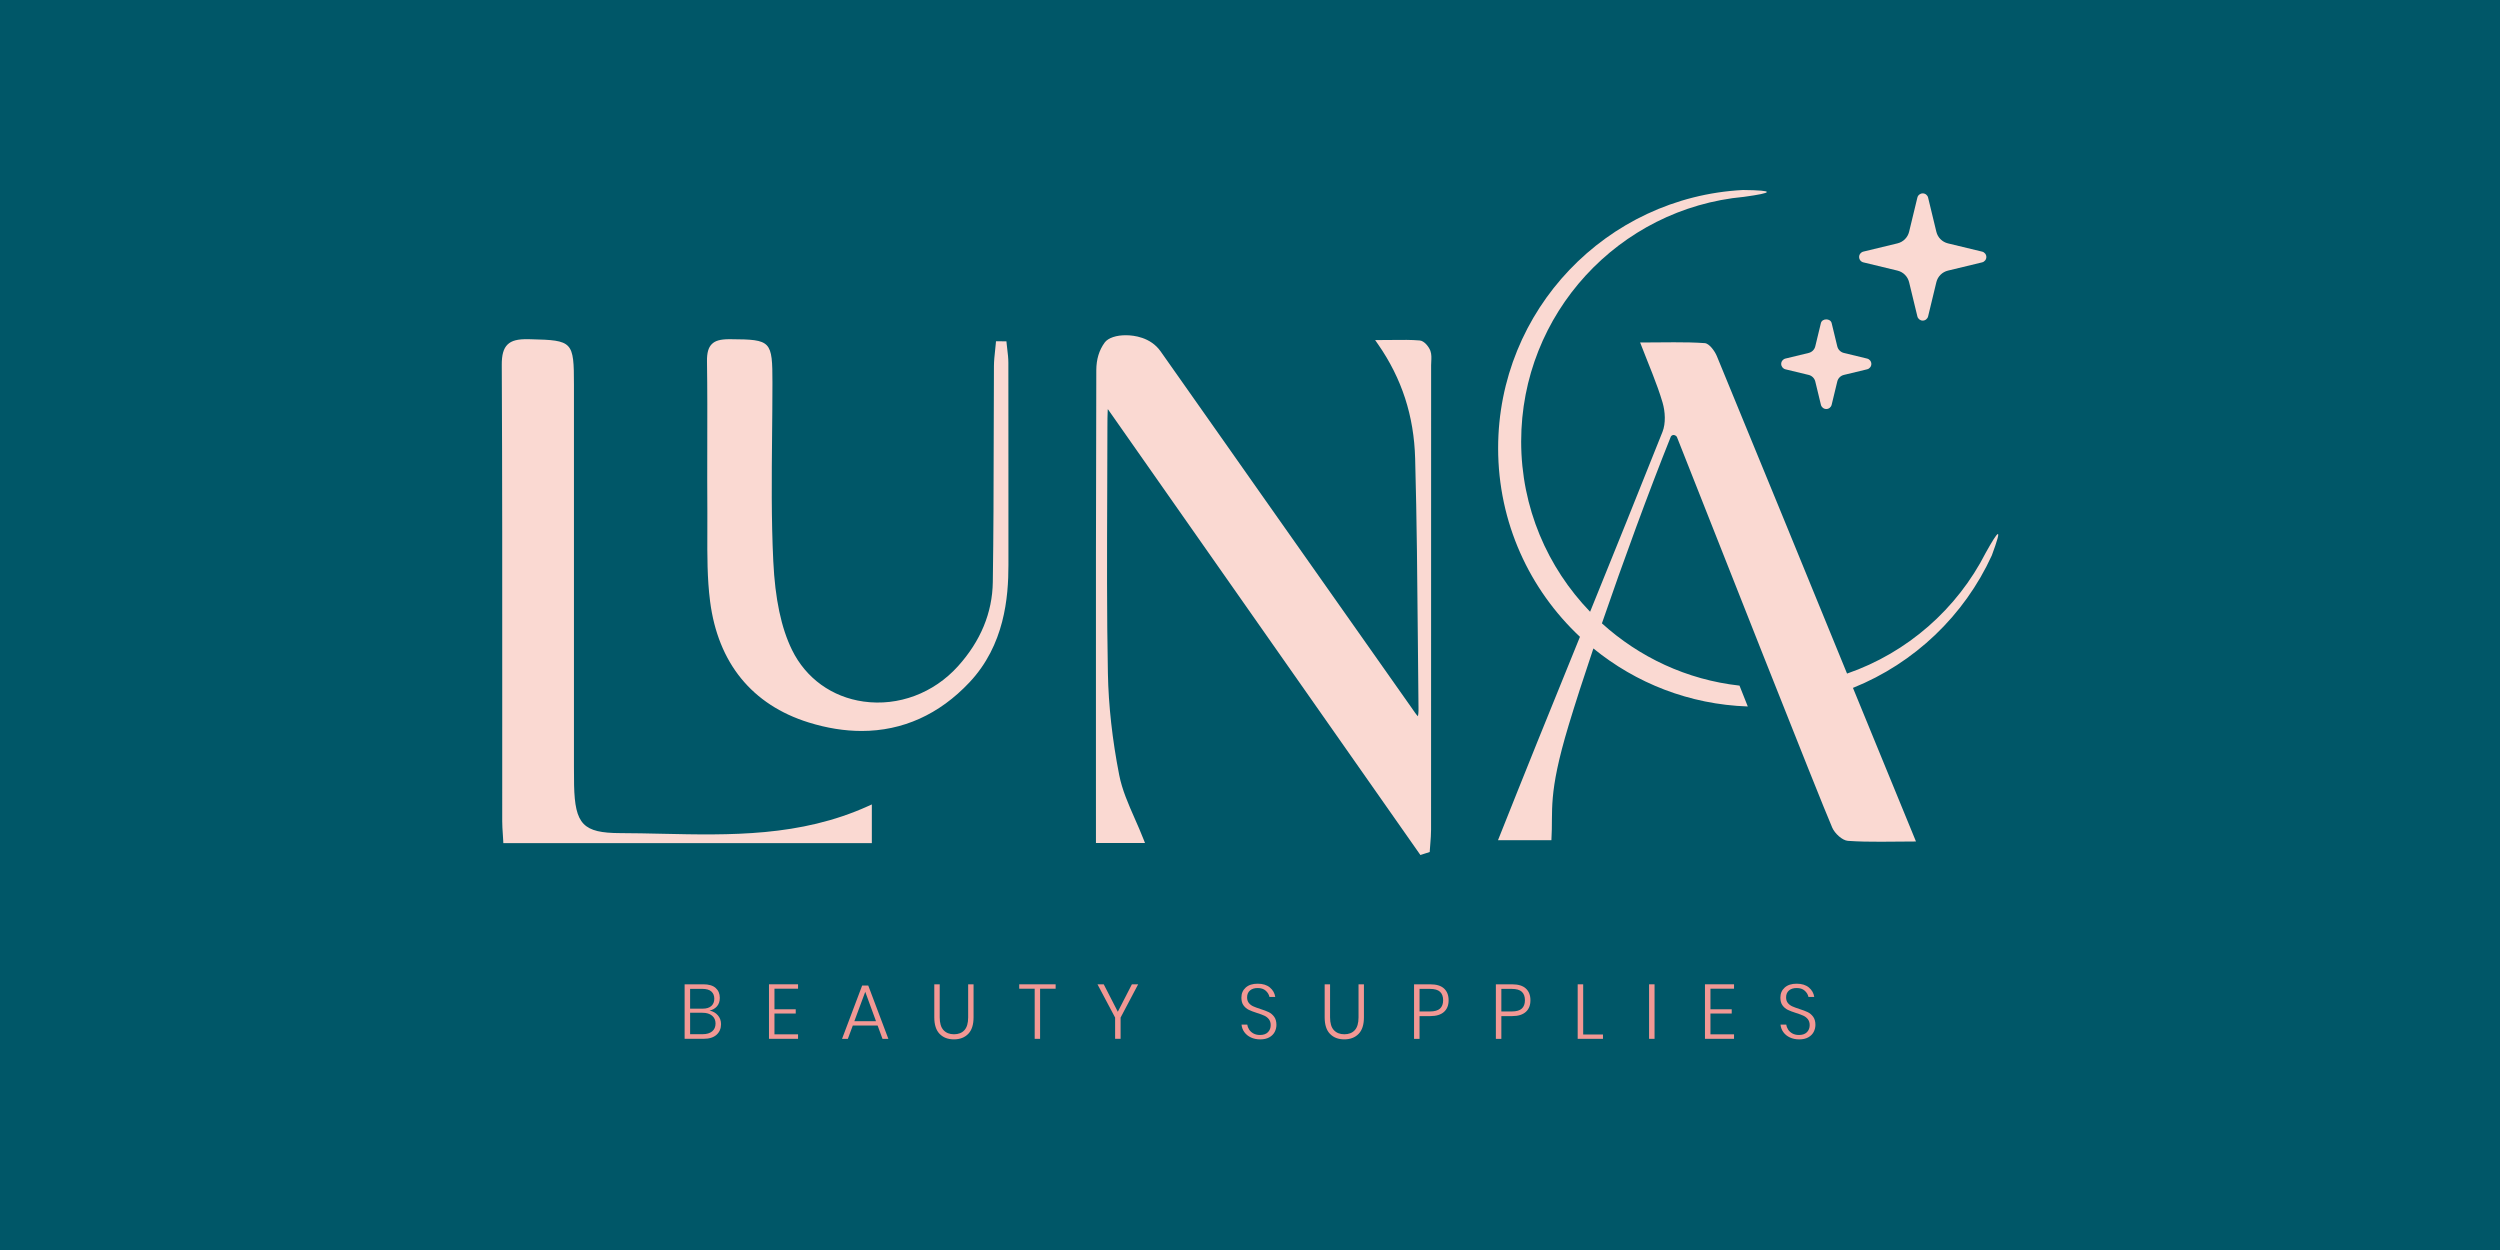
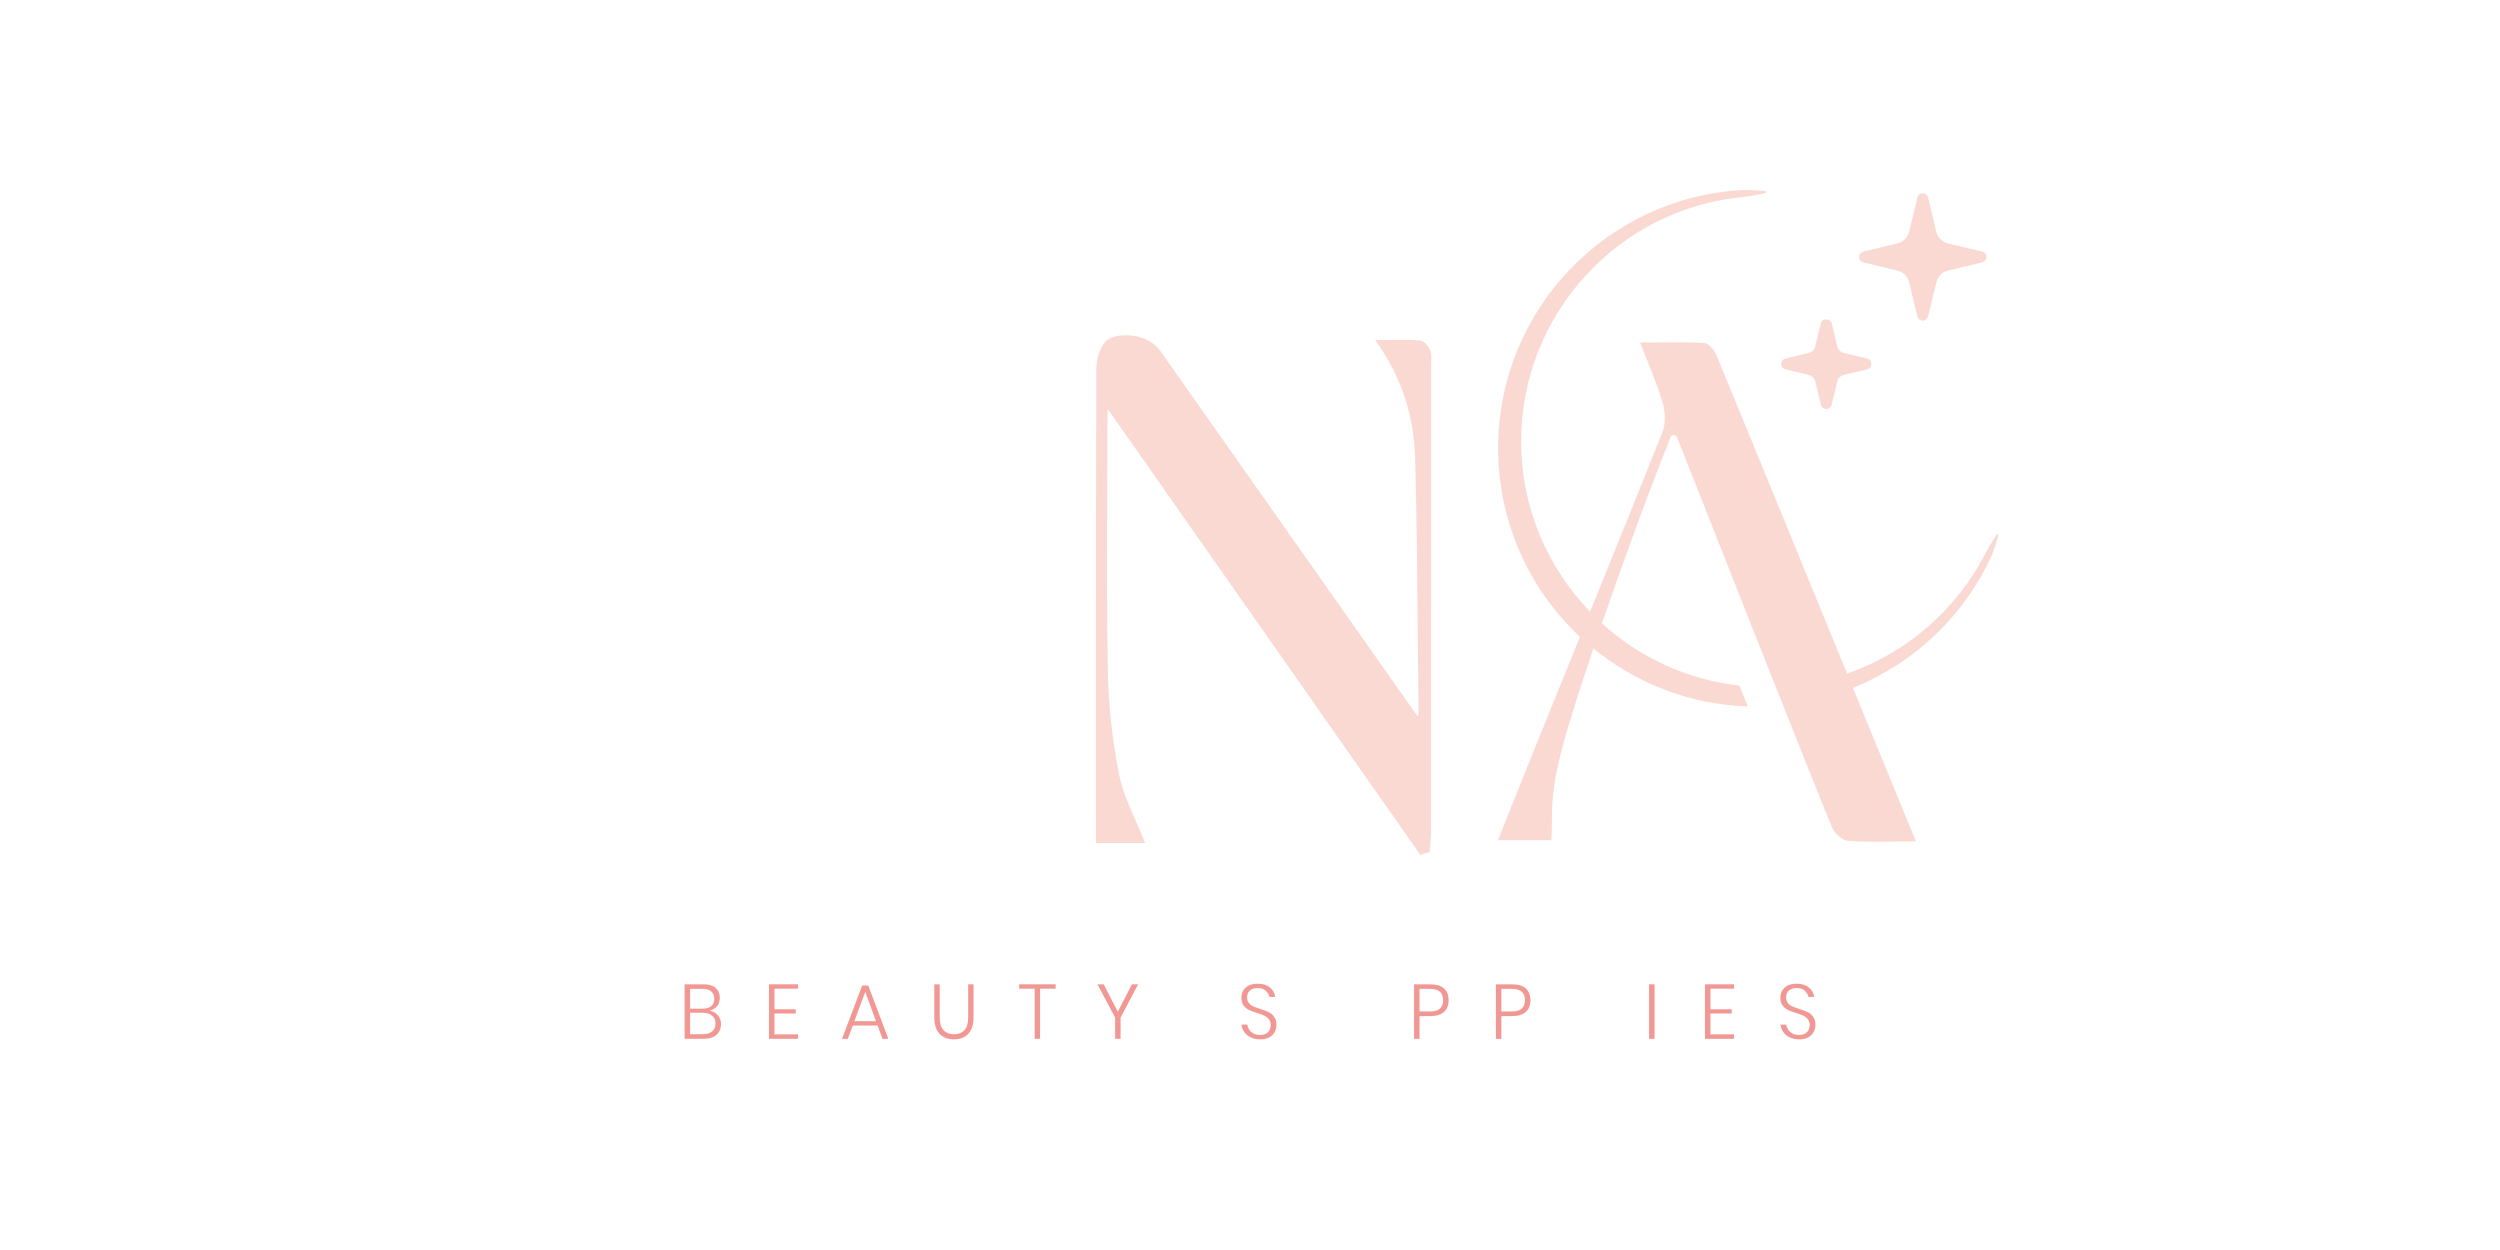
<svg xmlns="http://www.w3.org/2000/svg" version="1.1" id="Capa_1" x="0px" y="0px" viewBox="0 0 1500 750" style="enable-background:new 0 0 1500 750;" xml:space="preserve">
  <style type="text/css">
	.st0{fill:#005768;}
	.st1{fill:#F29894;}
	.st2{fill:#FAD9D2;}
</style>
-   <rect x="-14" y="-17.54" class="st0" width="1528" height="785.09" />
  <g>
    <g>
      <path class="st1" d="M430.72,609.19c1.27,1.48,1.9,3.25,1.9,5.29c0,2.63-0.9,4.76-2.69,6.38c-1.79,1.62-4.39,2.43-7.79,2.43    h-11.37v-32.71h11.22c3.28,0,5.75,0.73,7.41,2.2c1.65,1.47,2.48,3.44,2.48,5.92c0,2.14-0.57,3.84-1.72,5.13    c-1.15,1.28-2.61,2.13-4.41,2.53C427.79,606.77,429.45,607.71,430.72,609.19z M414.06,605.2h7.51c2.29,0,4.03-0.53,5.22-1.6    c1.19-1.07,1.79-2.52,1.79-4.38c0-1.82-0.59-3.26-1.76-4.32c-1.18-1.05-2.98-1.58-5.43-1.58h-7.33V605.2z M427.29,618.82    c1.36-1.13,2.04-2.7,2.04-4.71c0-1.98-0.7-3.55-2.09-4.71c-1.39-1.16-3.31-1.74-5.75-1.74h-7.42v12.86h7.51    C424.02,620.52,425.92,619.95,427.29,618.82z" />
      <path class="st1" d="M464.68,593.23v12.34h12.76v2.55h-12.76v12.48h14.15v2.69h-17.44v-32.71h17.44v2.64H464.68z" />
      <path class="st1" d="M526.57,615.32h-14.89l-2.97,7.98h-3.48l12.06-31.97h3.66l12.06,31.97h-3.52L526.57,615.32z M525.6,612.72    l-6.45-17.63l-6.54,17.63H525.6z" />
      <path class="st1" d="M563.83,590.59v19.81c0,3.5,0.76,6.07,2.3,7.7c1.53,1.64,3.62,2.46,6.28,2.46c2.66,0,4.74-0.82,6.24-2.46    c1.5-1.64,2.25-4.21,2.25-7.7v-19.81h3.24v19.81c0,4.43-1.06,7.74-3.2,9.93c-2.14,2.2-5,3.29-8.58,3.29    c-3.59,0-6.45-1.09-8.58-3.29c-2.14-2.19-3.2-5.5-3.2-9.93v-19.81H563.83z" />
      <path class="st1" d="M633.38,590.59v2.64h-9.33v30.07h-3.24v-30.07h-9.28v-2.64H633.38z" />
      <path class="st1" d="M682.89,590.59l-10.53,19.95v12.76h-3.29v-12.76l-10.58-19.95h3.75l8.45,16.47l8.45-16.47H682.89z" />
      <path class="st1" d="M764.8,619.2c-0.7,1.31-1.77,2.38-3.22,3.2c-1.46,0.82-3.27,1.23-5.43,1.23c-2.1,0-3.97-0.39-5.61-1.16    c-1.64-0.77-2.95-1.83-3.92-3.18c-0.98-1.35-1.54-2.85-1.7-4.52h3.44c0.12,0.96,0.48,1.92,1.07,2.88    c0.58,0.96,1.44,1.75,2.55,2.39c1.11,0.63,2.46,0.95,4.03,0.95c2.07,0,3.66-0.56,4.76-1.67c1.1-1.11,1.65-2.53,1.65-4.23    c0-1.45-0.37-2.63-1.09-3.55c-0.73-0.91-1.63-1.62-2.69-2.11c-1.06-0.5-2.52-1.04-4.38-1.62c-2.04-0.65-3.69-1.28-4.94-1.88    c-1.26-0.61-2.32-1.5-3.18-2.67c-0.87-1.17-1.3-2.73-1.3-4.69c0-2.47,0.87-4.48,2.59-6.03c1.73-1.55,4.12-2.32,7.15-2.32    c3.09,0,5.55,0.76,7.35,2.27c1.81,1.52,2.89,3.4,3.22,5.66h-3.48c-0.28-1.39-1.02-2.63-2.21-3.71c-1.19-1.09-2.82-1.62-4.89-1.62    c-1.92,0-3.45,0.49-4.59,1.48c-1.15,0.99-1.72,2.37-1.72,4.13c0,1.39,0.36,2.52,1.07,3.39s1.59,1.53,2.62,1.99    c1.04,0.47,2.45,0.99,4.25,1.58c2.07,0.65,3.75,1.29,5.04,1.9c1.28,0.62,2.37,1.55,3.27,2.78c0.9,1.24,1.35,2.88,1.35,4.92    C765.84,616.48,765.49,617.88,764.8,619.2z" />
-       <path class="st1" d="M798.04,590.59v19.81c0,3.5,0.76,6.07,2.3,7.7c1.53,1.64,3.62,2.46,6.29,2.46c2.66,0,4.74-0.82,6.24-2.46    c1.5-1.64,2.25-4.21,2.25-7.7v-19.81h3.24v19.81c0,4.43-1.06,7.74-3.2,9.93c-2.14,2.2-5,3.29-8.58,3.29    c-3.59,0-6.45-1.09-8.58-3.29c-2.14-2.19-3.2-5.5-3.2-9.93v-19.81H798.04z" />
      <path class="st1" d="M851.72,609.66v13.64h-3.29v-32.71h9.79c3.68,0,6.43,0.85,8.24,2.55c1.81,1.7,2.71,4.03,2.71,7    c0,3.04-0.94,5.38-2.81,7.03c-1.87,1.66-4.58,2.49-8.14,2.49H851.72z M864.02,605.14c1.24-1.16,1.86-2.82,1.86-4.99    c0-2.23-0.62-3.92-1.86-5.08c-1.24-1.16-3.26-1.74-6.08-1.74h-6.21v13.55h6.21C860.75,606.88,862.78,606.29,864.02,605.14z" />
      <path class="st1" d="M900.81,609.66v13.64h-3.29v-32.71h9.79c3.68,0,6.43,0.85,8.24,2.55c1.81,1.7,2.71,4.03,2.71,7    c0,3.04-0.94,5.38-2.81,7.03c-1.87,1.66-4.58,2.49-8.14,2.49H900.81z M913.1,605.14c1.24-1.16,1.86-2.82,1.86-4.99    c0-2.23-0.62-3.92-1.86-5.08c-1.24-1.16-3.26-1.74-6.08-1.74h-6.21v13.55h6.21C909.84,606.88,911.87,606.29,913.1,605.14z" />
-       <path class="st1" d="M949.9,620.7h11.88v2.6h-15.17v-32.71h3.3V620.7z" />
      <path class="st1" d="M992.73,590.59v32.71h-3.29v-32.71H992.73z" />
      <path class="st1" d="M1026.27,593.23v12.34h12.76v2.55h-12.76v12.48h14.15v2.69h-17.44v-32.71h17.44v2.64H1026.27z" />
      <path class="st1" d="M1088.19,619.2c-0.7,1.31-1.77,2.38-3.22,3.2c-1.46,0.82-3.27,1.23-5.43,1.23c-2.1,0-3.97-0.39-5.61-1.16    c-1.64-0.77-2.95-1.83-3.92-3.18c-0.98-1.35-1.54-2.85-1.7-4.52h3.44c0.12,0.96,0.48,1.92,1.07,2.88    c0.58,0.96,1.44,1.75,2.55,2.39c1.11,0.63,2.46,0.95,4.03,0.95c2.07,0,3.66-0.56,4.76-1.67c1.1-1.11,1.65-2.53,1.65-4.23    c0-1.45-0.37-2.63-1.09-3.55c-0.72-0.91-1.62-1.62-2.69-2.11c-1.06-0.5-2.52-1.04-4.38-1.62c-2.04-0.65-3.69-1.28-4.94-1.88    c-1.26-0.61-2.32-1.5-3.18-2.67c-0.87-1.17-1.3-2.73-1.3-4.69c0-2.47,0.87-4.48,2.6-6.03c1.73-1.55,4.12-2.32,7.15-2.32    c3.09,0,5.55,0.76,7.35,2.27c1.81,1.52,2.89,3.4,3.22,5.66h-3.48c-0.28-1.39-1.02-2.63-2.21-3.71c-1.19-1.09-2.82-1.62-4.89-1.62    c-1.92,0-3.45,0.49-4.59,1.48c-1.15,0.99-1.72,2.37-1.72,4.13c0,1.39,0.36,2.52,1.07,3.39s1.59,1.53,2.62,1.99    c1.04,0.47,2.45,0.99,4.25,1.58c2.07,0.65,3.75,1.29,5.04,1.9c1.28,0.62,2.37,1.55,3.27,2.78c0.9,1.24,1.35,2.88,1.35,4.92    C1089.23,616.48,1088.88,617.88,1088.19,619.2z" />
    </g>
    <g>
      <g>
        <path class="st2" d="M851.85,204.28c-5.2-0.44-10.36-0.37-16.31-0.3c-2.32,0.03-4.74,0.05-7.31,0.05h-3.16l1.81,2.6     c14.25,20.53,21.52,42.95,22.21,68.52c1,36.89,1.33,74.42,1.64,110.72c0.11,12.64,0.22,25.27,0.36,37.9l0.01,0.54     c0.06,3.14-0.14,4.7-0.38,5.45c-1-1.04-2.56-3.33-3.15-4.19l-0.6-0.87c-30.39-43.07-60.73-86.18-91.07-129.29l-20.43-29.05     c-13.03-18.53-26.05-37.06-39.12-55.56c-6.07-8.59-16.29-9.6-20.41-9.64c-6.1-0.14-11.14,1.64-13.1,4.33     c-3.38,4.62-5.03,10.06-5.06,16.64c-0.25,73.13-0.23,147.49-0.22,219.39l0.01,64.28H687l-0.89-2.26     c-1.61-4.14-3.42-8.24-5.17-12.21c-3.94-8.95-7.67-17.4-9.42-26.34c-4.12-21.02-6.41-41.54-6.78-60.98     c-0.69-35.88-0.54-72.4-0.41-107.7c0.05-13.27,0.1-26.53,0.12-40.1c0.01-3.41,0.01-6.92,0.19-10.61c0.07,0.03,0.14,0.05,0.23,0.1     L851.53,512l0.71,1l5.59-1.8l0.07-1.13c0.08-1.26,0.18-2.52,0.29-3.78c0.22-2.79,0.45-5.68,0.45-8.56     c0.04-83.53,0.03-167.06,0.03-250.59v-27.84c0-0.73,0.04-1.49,0.08-2.24c0.12-2.2,0.24-4.47-0.52-6.58     C857.35,208.1,854.59,204.51,851.85,204.28z" />
-         <path class="st2" d="M397.12,500.26c-8.31-0.18-16.62-0.37-24.9-0.39c-22.3-0.07-27.24-5.18-27.77-28.75     c-0.08-3.71-0.08-7.41-0.08-11.11V230.88c0-25.98-0.72-26.75-25.92-27.33l-1.39-0.03c-6.34-0.14-10.1,0.81-12.54,3.21     c-2.43,2.38-3.5,6.18-3.46,12.3c0.32,66.2,0.3,133.5,0.28,198.6c-0.01,24.99-0.02,49.99-0.01,74.98c0,2.63,0.17,5.25,0.36,7.94     c0.08,1.24,0.17,2.49,0.23,3.75l0.08,1.57h221.1v-23.22l-2.34,1.06C480.16,502.09,437.94,501.16,397.12,500.26z" />
-         <path class="st2" d="M605.02,217.59c0-2.64-0.32-5.28-0.63-7.83c-0.14-1.16-0.28-2.31-0.39-3.47l-0.14-1.49l-6.27-0.04     l-0.13,1.52c-0.12,1.38-0.27,2.75-0.42,4.13c-0.32,3-0.66,6.1-0.68,9.2c-0.08,14.69-0.11,29.39-0.14,44.08     c-0.05,28.05-0.1,57.05-0.54,85.57c-0.28,18.43-7.31,35.42-20.92,50.51c-14.59,16.18-35.73,24.09-56.6,21.17     c-18.95-2.66-34.61-13.94-42.95-30.97c-6.49-13.23-10.16-30.63-11.24-53.2c-1.22-25.16-0.96-50.84-0.72-75.68     c0.1-10.43,0.21-20.86,0.21-31.29c0-25.37-0.7-26.11-24.93-26.27l-1.13-0.01c-5.23,0.05-8.28,0.88-10.34,2.96     c-2.05,2.07-2.94,5.25-2.87,10.31c0.25,17.13,0.21,34.56,0.17,51.41c-0.03,13-0.05,25.99,0.05,38.99     c0.03,4.04,0.01,8.1-0.01,12.15c-0.05,13.66-0.11,27.78,1.65,41.48c4.74,36.97,25.2,62.09,59.15,72.66     c10.96,3.41,21.58,5.1,31.76,5.1c24.53,0,46.54-9.83,64.73-29.18c21-22.32,23.39-50.92,23.37-70.5     c-0.03-19.26-0.02-38.53-0.01-57.79C605.05,259.97,605.06,238.78,605.02,217.59z" />
        <path class="st2" d="M1191.46,331.63c-17.2,33.78-47.01,59.99-83.23,72.52c-25.99-63.49-51.95-126.99-78.1-190.43     c-1.31-3.19-4.63-7.66-7.26-7.84c-12.09-0.85-24.27-0.38-38.79-0.38c5.09,13.31,10.05,24.43,13.45,36     c1.61,5.46,2.01,12.49-0.04,17.63c-14.33,36.04-28.86,71.99-43.43,107.93c-25.55-26.5-41.36-62.46-41.36-102.18     c0-76.8,58.73-139.87,133.73-146.78c17.54-2.41,19.16-3.88-0.67-4.1c-81.84,4.29-146.88,72-146.88,154.9     c0,44.66,18.88,84.89,49.09,113.19c-8.55,21.07-17.1,42.14-25.63,63.21c-7.83,19.32-15.5,38.71-23.55,58.83h32.05     c1.14-18.39-2.35-26.89,10.34-68.97c3.89-12.9,9.02-28.78,14.85-46.09c25.43,20.75,57.54,33.62,92.64,34.81     c-1.62-4.09-3.28-8.26-4.97-12.51c-31.63-3.51-60.19-17.08-82.55-37.36c12.78-37.17,28.01-78.77,41.31-111.94     c0,0,0.43-1.14,1.87-1.07c0.93,0.05,1.85,1.07,1.77,1.07c21.78,55.17,85.81,217.48,93.25,234.54c1.52,3.46,6.02,7.66,9.4,7.9     c12.99,0.92,26.08,0.38,40.83,0.38c-8-19.5-15.5-37.7-22.95-55.93c-4.95-12.08-9.91-24.15-14.86-36.23     c36.92-14.84,66.83-43.4,83.31-79.47C1202.05,314.46,1198.83,318.39,1191.46,331.63z" />
        <path class="st2" d="M1071.27,221.59l13.93,3.36c1.98,0.48,3.51,2.01,3.98,3.99l3.37,13.93c0.36,1.49,1.7,2.54,3.22,2.54     c1.53,0,2.86-1.05,3.22-2.54l3.37-13.94c0.47-1.98,2-3.5,3.98-3.98l13.93-3.36c1.49-0.36,2.54-1.69,2.54-3.22     c0-1.53-1.05-2.86-2.54-3.22l-13.93-3.37c-1.98-0.48-3.51-2.01-3.98-3.99l-3.37-13.93c-0.72-2.97-5.72-2.97-6.45,0l-3.37,13.93     c-0.47,1.98-2,3.5-3.98,3.98l-13.93,3.37c-1.49,0.36-2.54,1.69-2.54,3.22C1068.73,219.9,1069.78,221.23,1071.27,221.59z" />
        <path class="st2" d="M1118.01,157.42l20.46,4.94c3.48,0.84,6.16,3.52,7,7.01l4.95,20.46c0.36,1.48,1.7,2.53,3.22,2.53     c1.53,0,2.86-1.05,3.22-2.54l4.94-20.46c0.83-3.48,3.52-6.16,7-7l20.46-4.94c1.49-0.36,2.54-1.69,2.54-3.22s-1.05-2.86-2.54-3.22     l-20.46-4.94c-3.48-0.84-6.17-3.53-7-7.01l-4.94-20.46c-0.36-1.49-1.69-2.54-3.22-2.54c-1.53,0-2.86,1.05-3.22,2.53l-4.95,20.46     c-0.83,3.48-3.52,6.17-7,7.01l-20.46,4.94c-1.49,0.36-2.54,1.69-2.54,3.22S1116.53,157.07,1118.01,157.42z" />
      </g>
    </g>
  </g>
</svg>